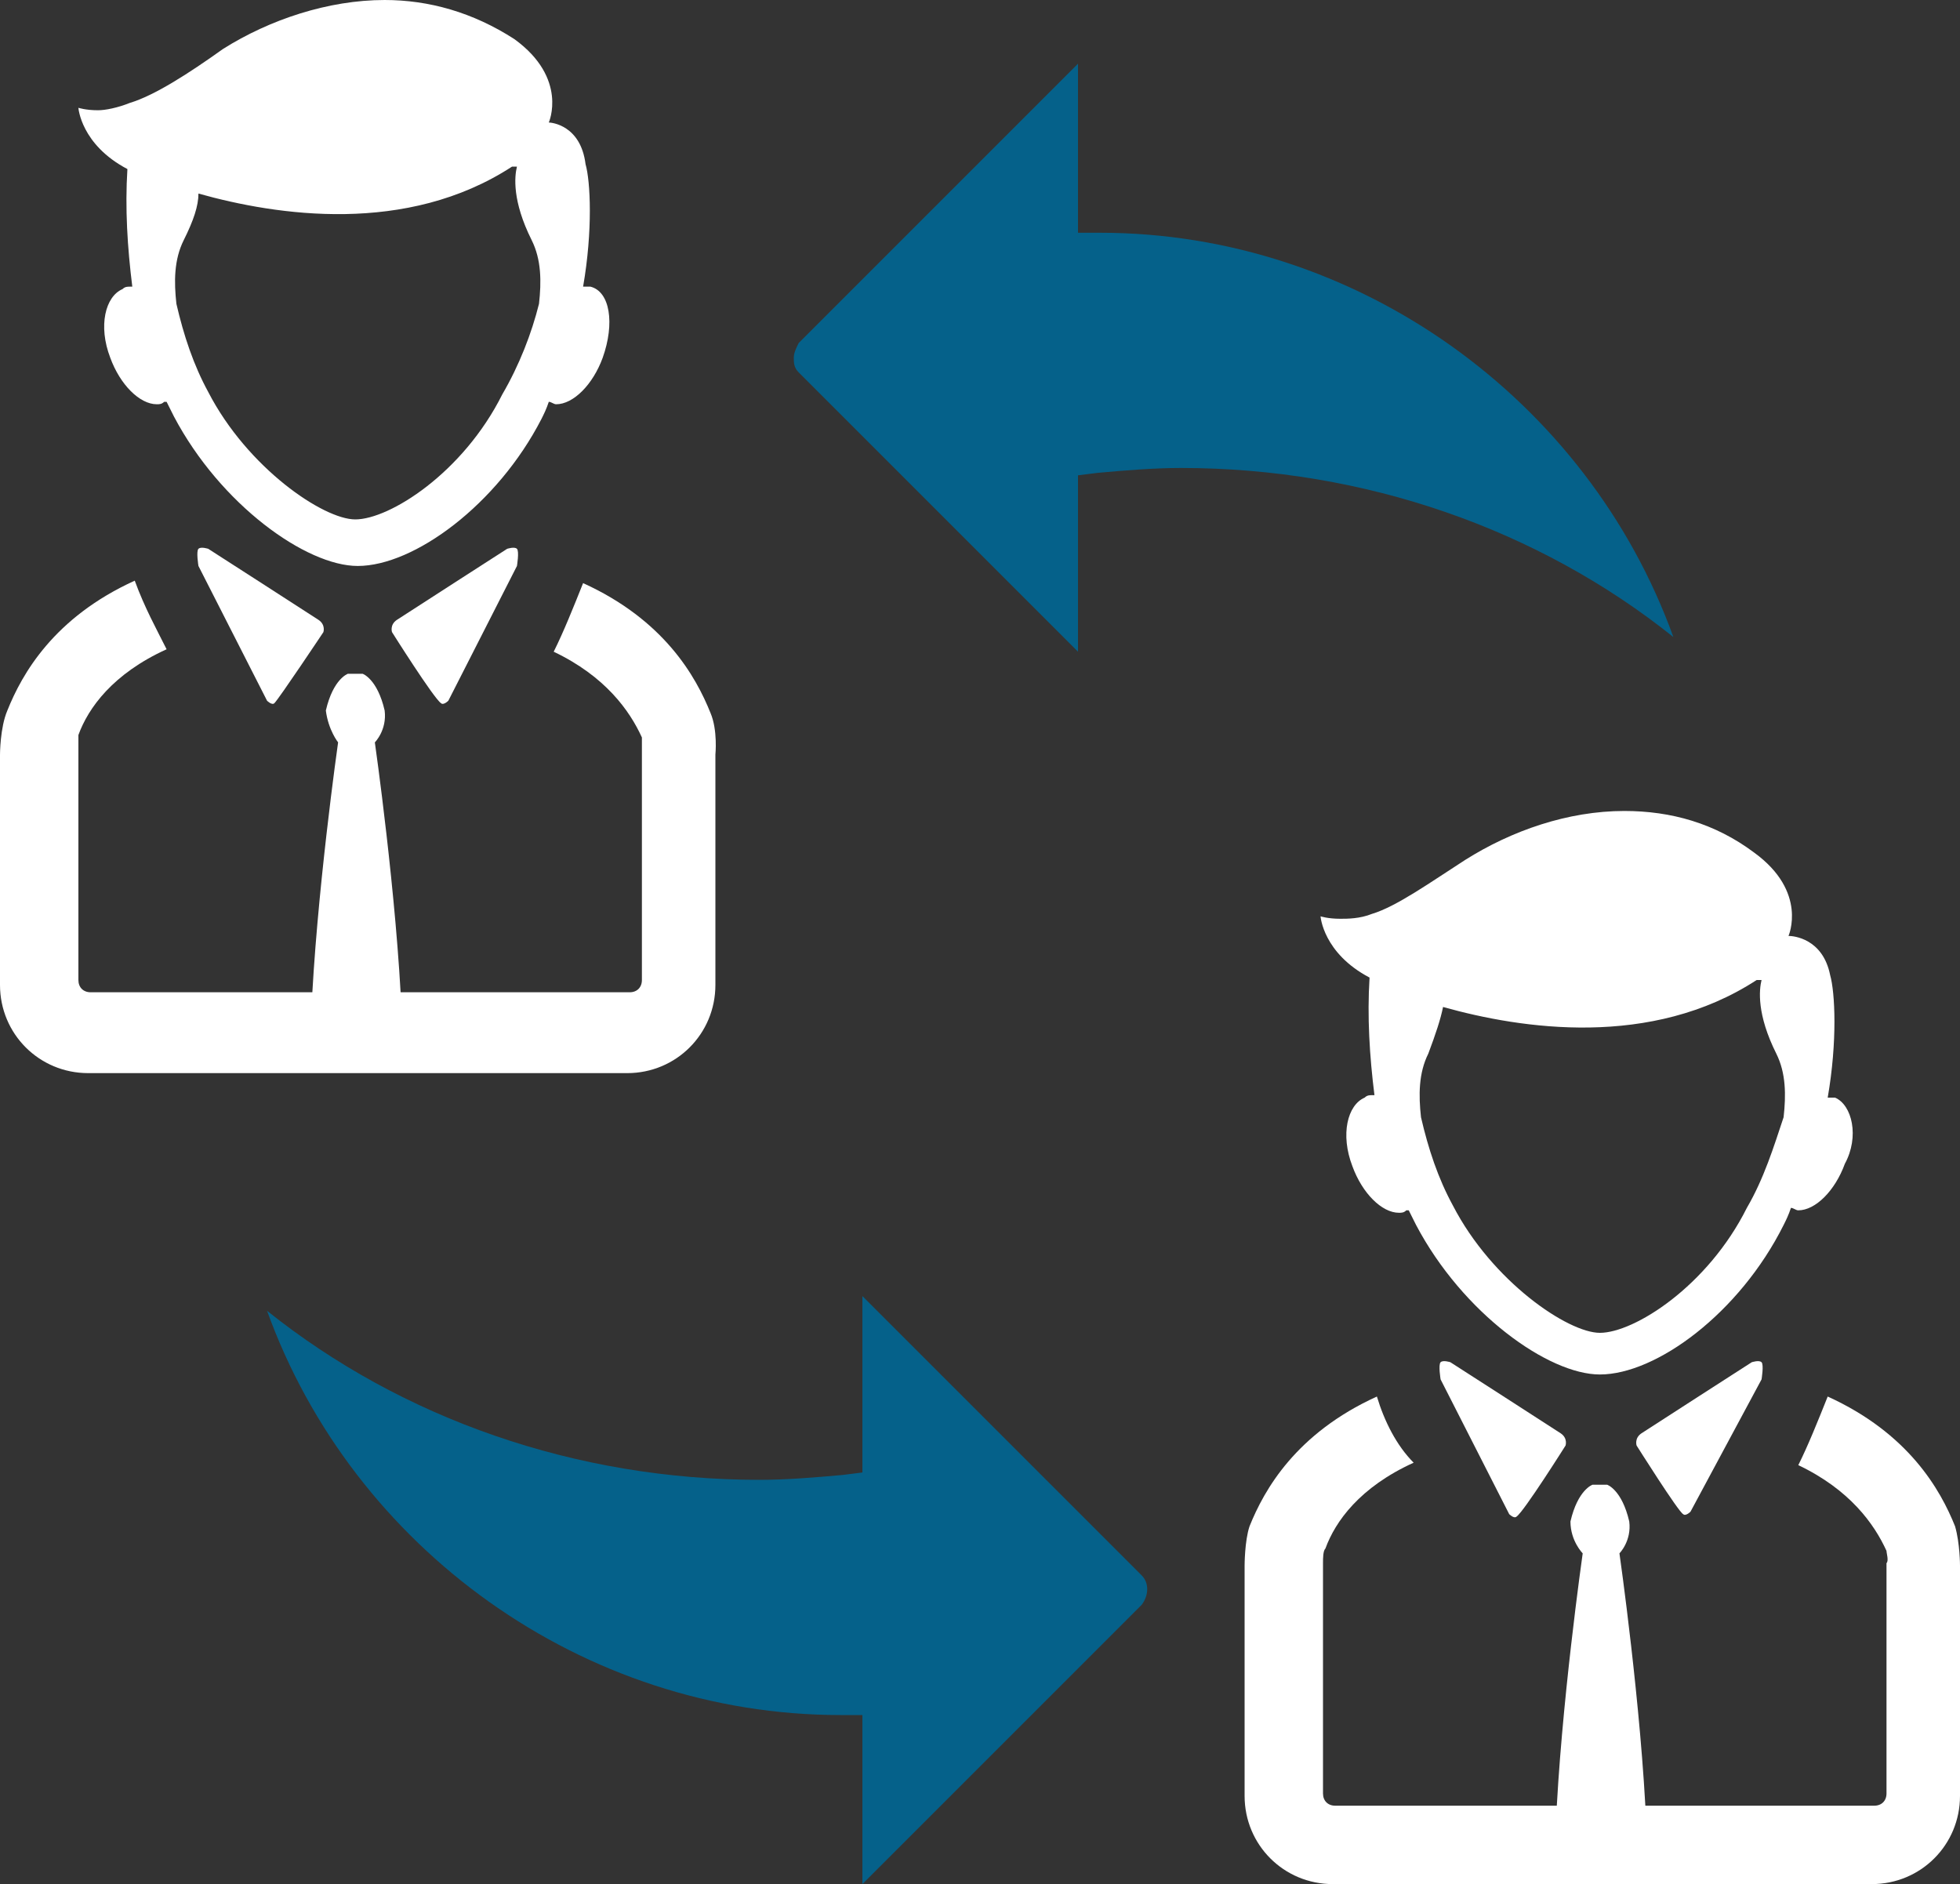
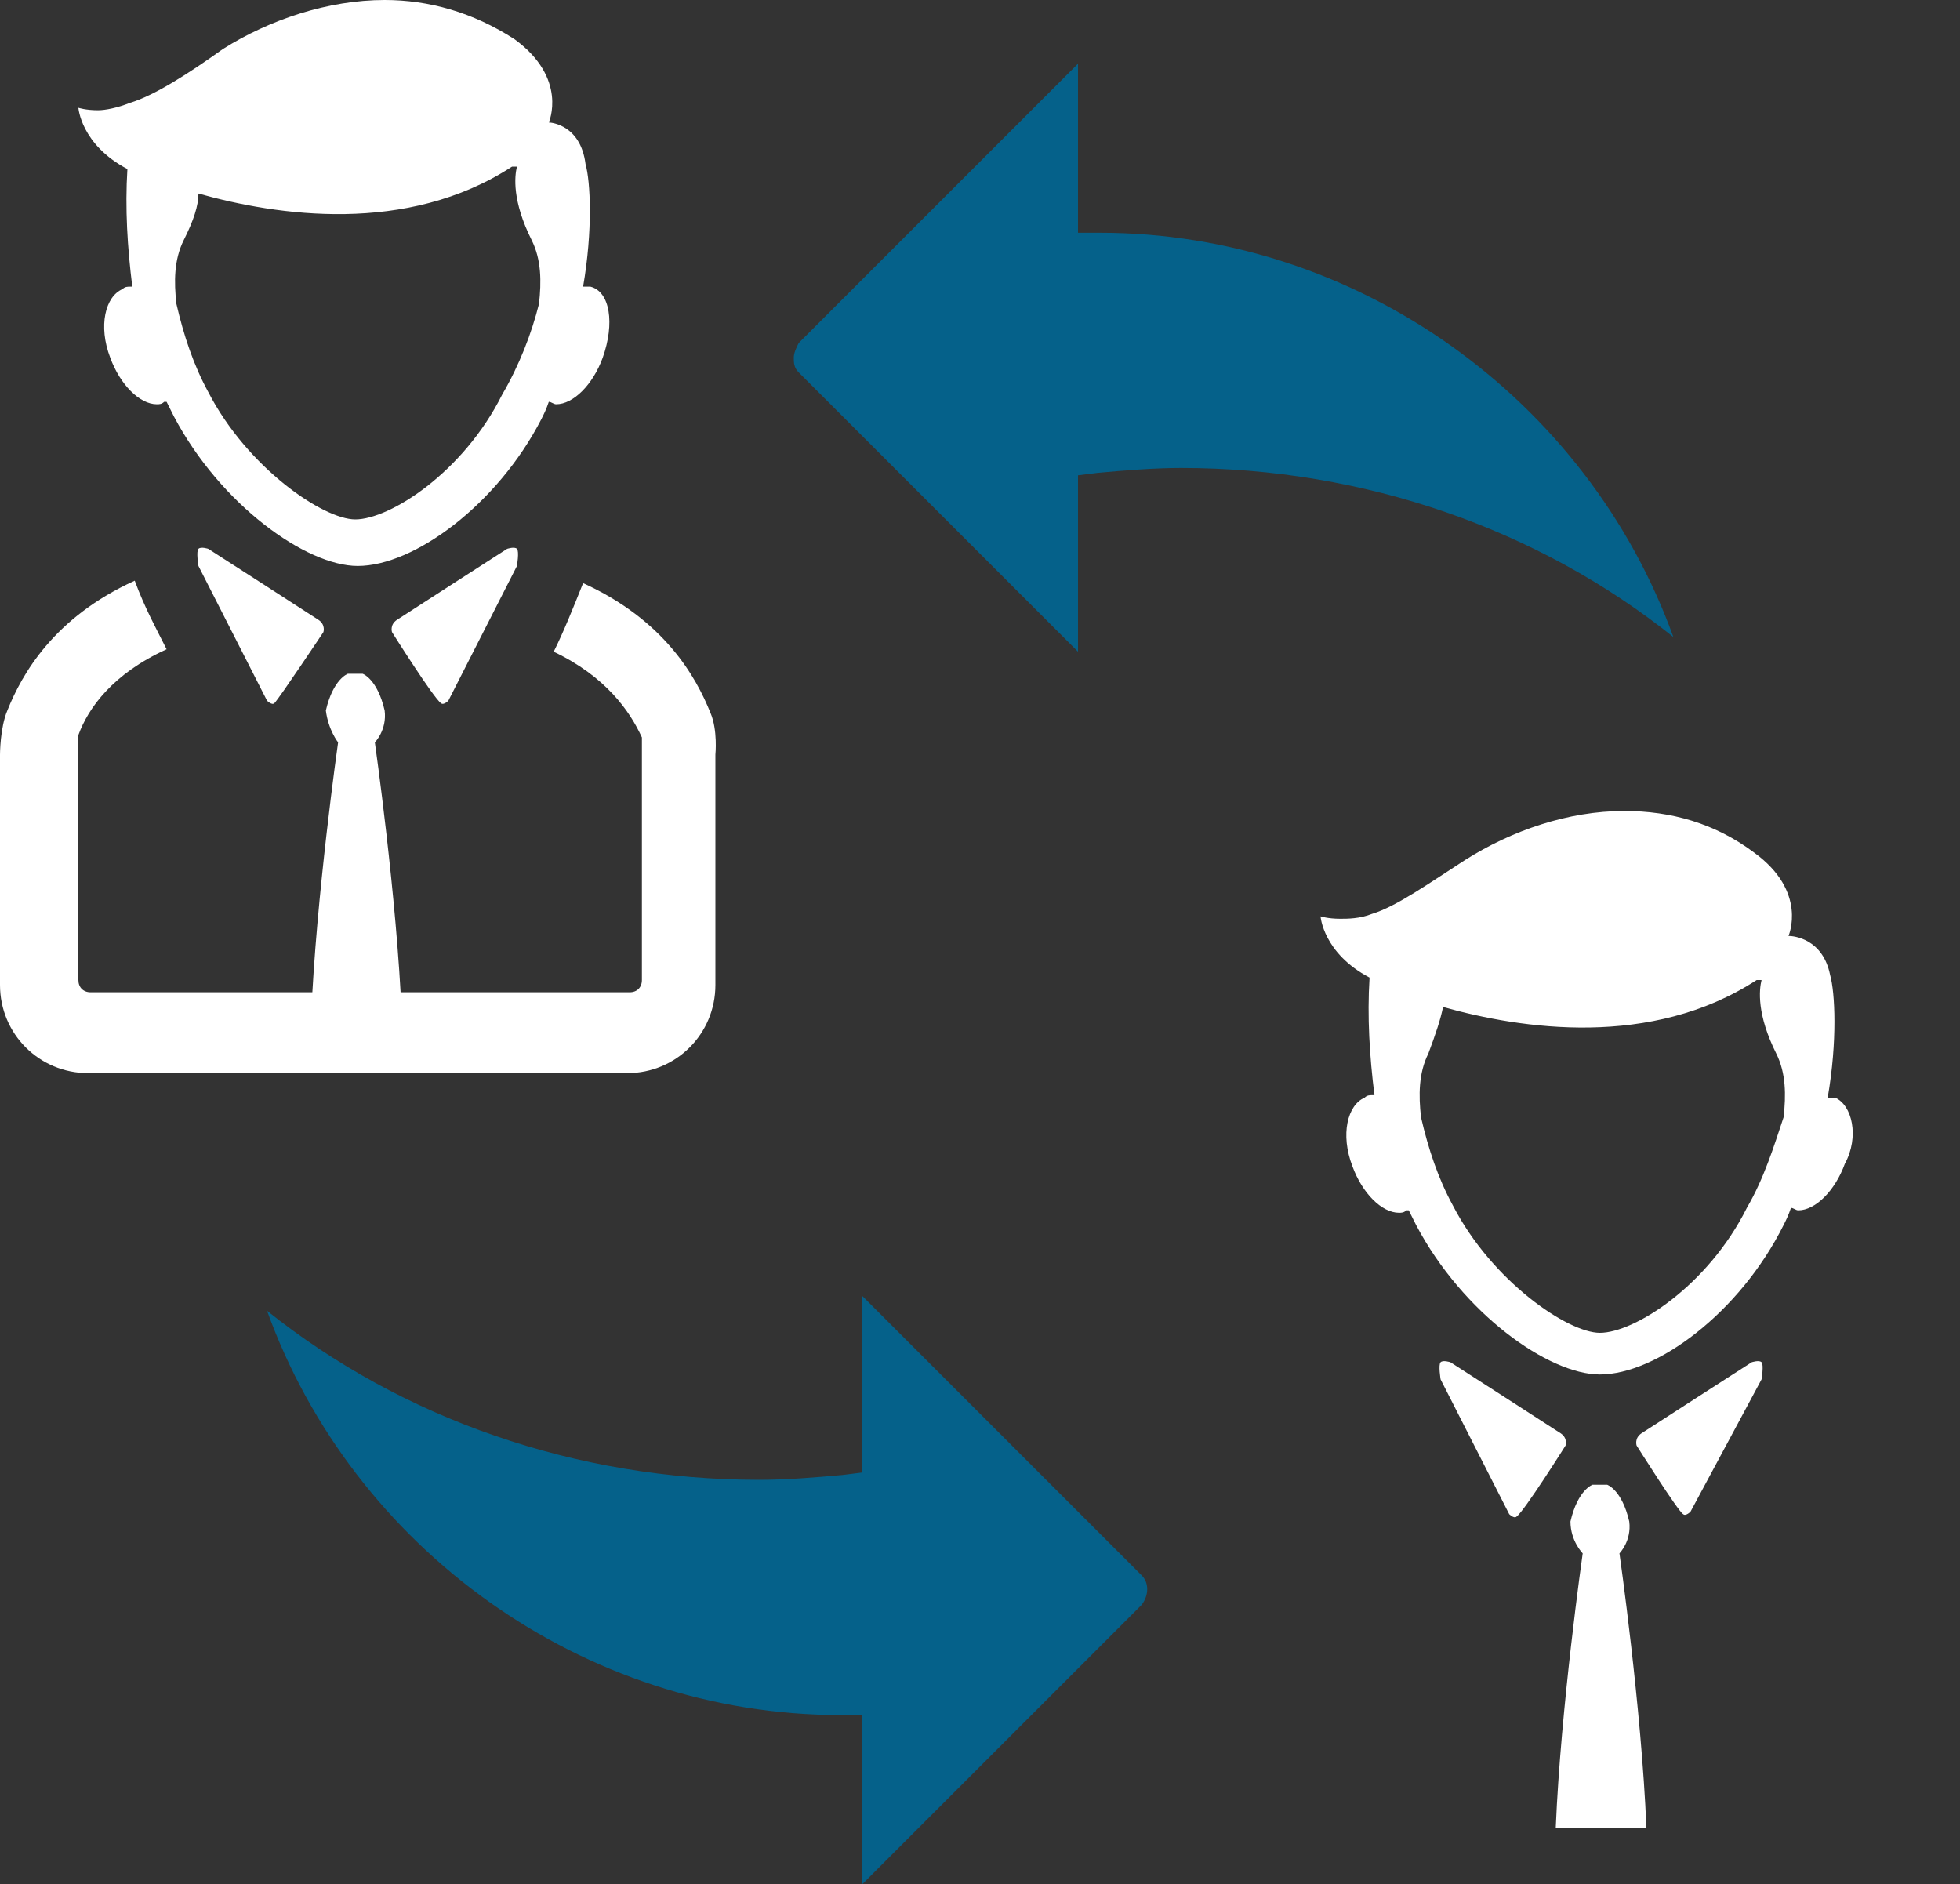
<svg xmlns="http://www.w3.org/2000/svg" id="Layer_1" width="80" height="76.9">
  <rect width="100%" height="100%" fill="#333333" stroke="none" />
  <style>.st0{fill:#fff}.st1{fill:#05618a}</style>
-   <path class="st0" d="M79.8 62.3c-.6-1.5-1.9-3.8-5.2-5.3-.4 1-.8 2-1.2 2.8 2.1 1 3.1 2.4 3.6 3.5 0 .1.1.4 0 .5v9.4c0 .3-.2.5-.5.5h-22c-.3 0-.5-.2-.5-.5v-9.4c0-.2 0-.5.1-.6.4-1.1 1.4-2.5 3.6-3.5-.7-.7-1.2-1.7-1.5-2.7-3.3 1.5-4.6 3.8-5.2 5.3-.2.6-.2 1.6-.2 1.6v9.4c0 2 1.6 3.6 3.6 3.6h22c2 0 3.6-1.6 3.6-3.6v-9.4s0-.9-.2-1.6" />
  <path class="st0" d="M64.6 63.4s-.9 6.3-1.1 11.2h3.7c-.2-4.9-1.1-11.2-1.1-11.2s.5-.5.4-1.3c-.3-1.3-.9-1.5-.9-1.5H65s-.6.2-.9 1.5c0 .8.5 1.3.5 1.3M74.9 44.8h-.3c.4-2.3.3-4.3.1-5-.3-1.5-1.5-1.6-1.7-1.6 0 0 .8-1.8-1.4-3.4-1.6-1.2-3.4-1.7-5.3-1.7-2.3 0-4.6.8-6.5 2-1.4.9-2.8 1.9-3.8 2.2-.5.2-1 .2-1.3.2-.5 0-.8-.1-.8-.1s.1 1.5 2 2.5c-.1 1.6 0 3.2.2 4.8H56c-.1 0-.2 0-.3.1-.7.3-1 1.5-.5 2.8.4 1.1 1.2 1.9 1.9 1.9.1 0 .2 0 .3-.1h.1l.3.6c1.9 3.6 5.4 6.1 7.5 6.1 2.3 0 5.7-2.5 7.5-6.1.1-.2.2-.4.3-.7.1 0 .2.1.3.1.7 0 1.5-.8 1.9-1.9.6-1.1.3-2.4-.4-2.7m-3.6 4.5c-1.6 3.2-4.6 5.1-6 5.1-1.3 0-4.4-2.1-6-5.2-.6-1.1-1-2.3-1.3-3.6-.1-.9-.1-1.8.3-2.6.3-.8.5-1.4.6-1.9 3.2.9 8.5 1.7 12.8-1.1h.2c-.1.4-.2 1.4.6 3 .4.8.4 1.7.3 2.6-.4 1.2-.8 2.5-1.5 3.7zM66.8 59s-.1-.3.2-.5c.3-.2 4.5-2.9 4.5-2.9s.3-.1.4 0c.1.1 0 .7 0 .7L69 61.7s-.2.2-.3.1c-.2-.1-1.9-2.8-1.9-2.8M63.9 59s.1-.3-.2-.5c-.3-.2-4.5-2.9-4.5-2.9s-.3-.1-.4 0c-.1.1 0 .7 0 .7l2.8 5.5s.2.2.3.1c.3-.2 2-2.9 2-2.9M29 29.1c-.6-1.5-1.9-3.8-5.2-5.3-.4 1-.8 2-1.2 2.8 2.1 1 3.1 2.4 3.6 3.5V40c0 .3-.2.5-.5.5h-22c-.3 0-.5-.2-.5-.5v-9.4-.6c.4-1.1 1.4-2.5 3.6-3.5-.4-.8-.9-1.7-1.3-2.8C2.2 25.2.9 27.5.3 29c-.3.7-.3 1.8-.3 1.8v9.4c0 2 1.6 3.6 3.6 3.6h22c2 0 3.6-1.6 3.6-3.6v-9.4s.1-1-.2-1.7" />
  <path class="st0" d="M13.8 30.3s-.9 6.3-1.1 11.2h3.7c-.2-4.9-1.1-11.2-1.1-11.2s.5-.5.4-1.3c-.3-1.3-.9-1.5-.9-1.5h-.6s-.6.2-.9 1.5c.1.8.5 1.3.5 1.3M24.1 11.7h-.3c.4-2.3.3-4.3.1-5-.2-1.6-1.4-1.7-1.5-1.7 0 0 .8-1.8-1.4-3.4C19.3.5 17.5 0 15.7 0c-2.3 0-4.7.8-6.6 2-1.4 1-2.8 1.9-3.8 2.2-.5.2-1 .3-1.3.3-.5 0-.8-.1-.8-.1s.1 1.5 2 2.5c-.1 1.6 0 3.2.2 4.8h-.1c-.1 0-.2 0-.3.1-.7.3-1 1.5-.5 2.8.4 1.1 1.2 1.9 1.9 1.9.1 0 .2 0 .3-.1h.1l.3.6c1.9 3.6 5.4 6.1 7.5 6.1 2.3 0 5.7-2.5 7.5-6 .1-.2.2-.4.3-.7.1 0 .2.1.3.1.7 0 1.5-.8 1.9-1.9.5-1.4.3-2.7-.5-2.9m-3.6 4.4c-1.6 3.2-4.6 5.1-6 5.1-1.3 0-4.4-2.1-6-5.2-.6-1.1-1-2.3-1.3-3.6-.1-.9-.1-1.8.3-2.6s.6-1.4.6-1.9c3.2.9 8.5 1.7 12.8-1.1h.2c-.1.4-.2 1.4.6 3 .4.8.4 1.7.3 2.6-.3 1.2-.8 2.5-1.5 3.7zM16 25.8s-.1-.3.2-.5c.3-.2 4.5-2.9 4.5-2.9s.3-.1.4 0c.1.1 0 .7 0 .7l-2.8 5.5s-.2.2-.3.1c-.3-.2-2-2.9-2-2.9M13.2 25.8s.1-.3-.2-.5c-.3-.2-4.5-2.9-4.5-2.9s-.3-.1-.4 0c-.1.1 0 .7 0 .7l2.8 5.5s.2.2.3.1c.2-.2 2-2.9 2-2.9" />
  <path class="st1" d="M32.6 15.2c-.2-.2-.2-.4-.2-.6 0-.2.1-.4.2-.6L44 2.6v6.9h.9c10.5 0 19.9 6.8 23.4 16.5-5.5-4.4-12.6-6.9-20.1-6.9-1.1 0-2.3.1-3.4.2l-.8.1v7.2L32.6 15.2zM35.2 70h-.9c-10.5 0-19.9-6.8-23.4-16.5 5.5 4.4 12.6 6.9 20.1 6.9 1.1 0 2.3-.1 3.4-.2l.8-.1v-7.2l11.4 11.4c.3.3.3.8 0 1.2L35.2 76.9V70z" />
</svg>